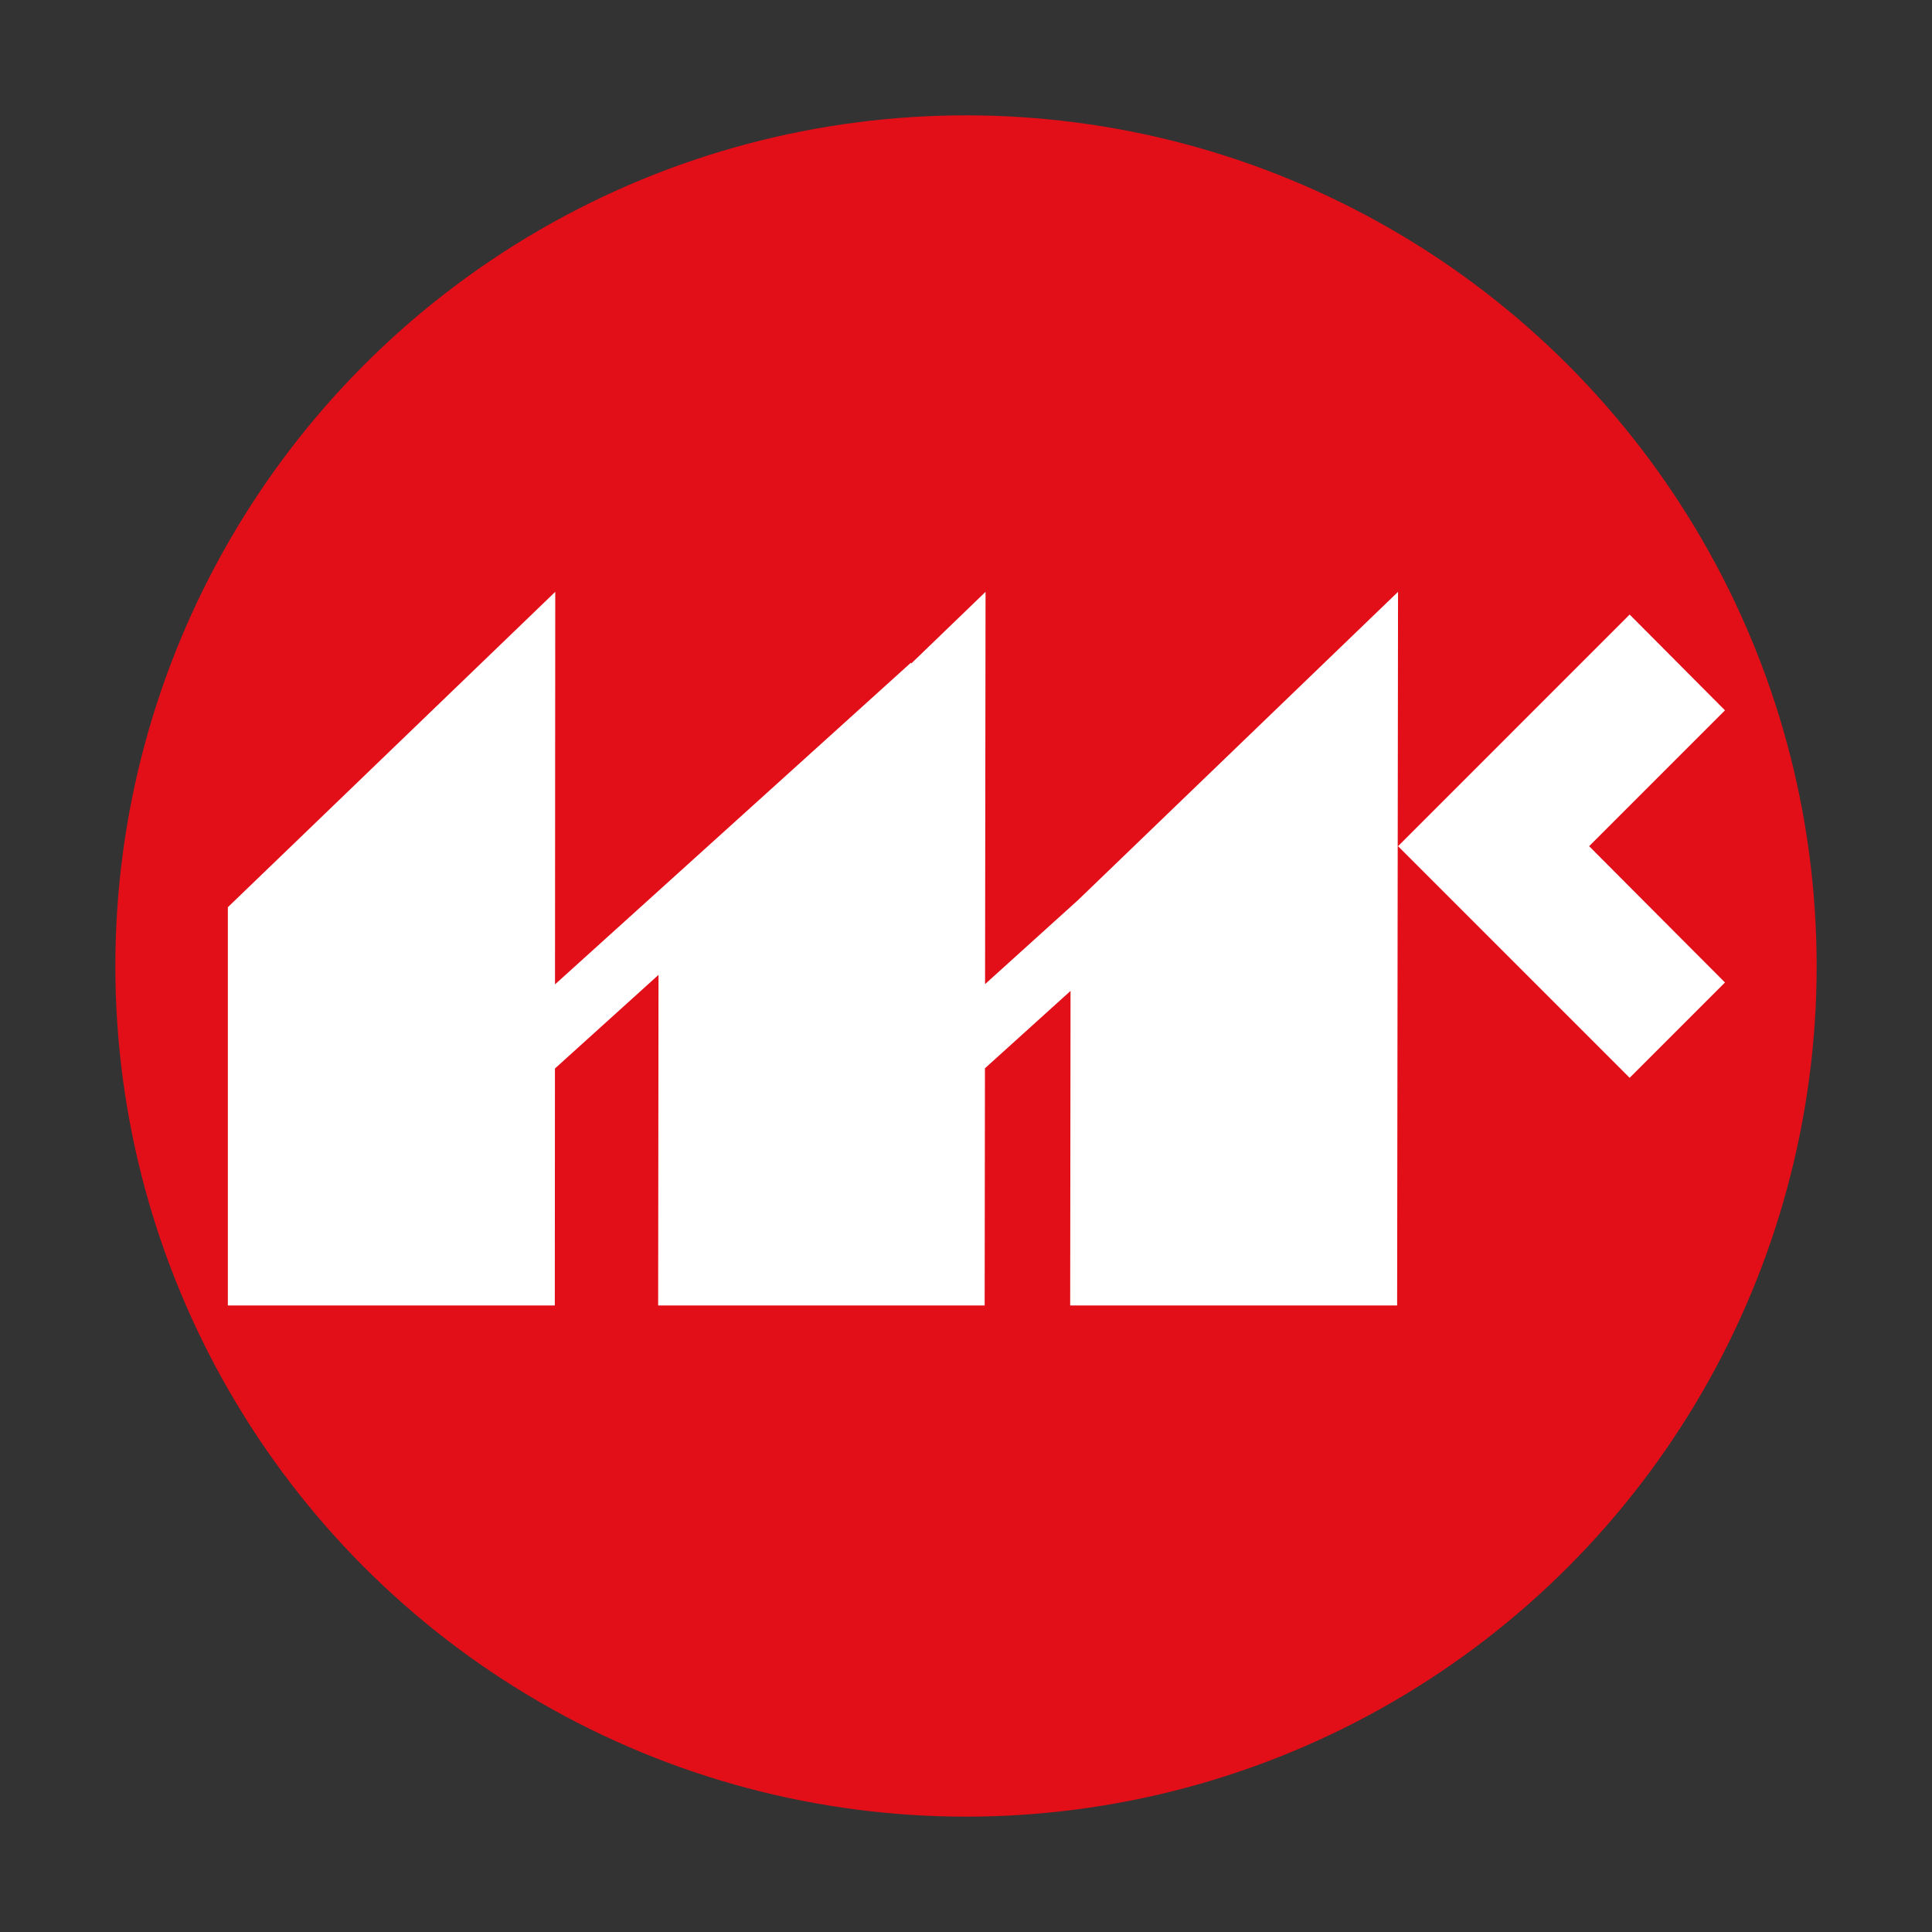
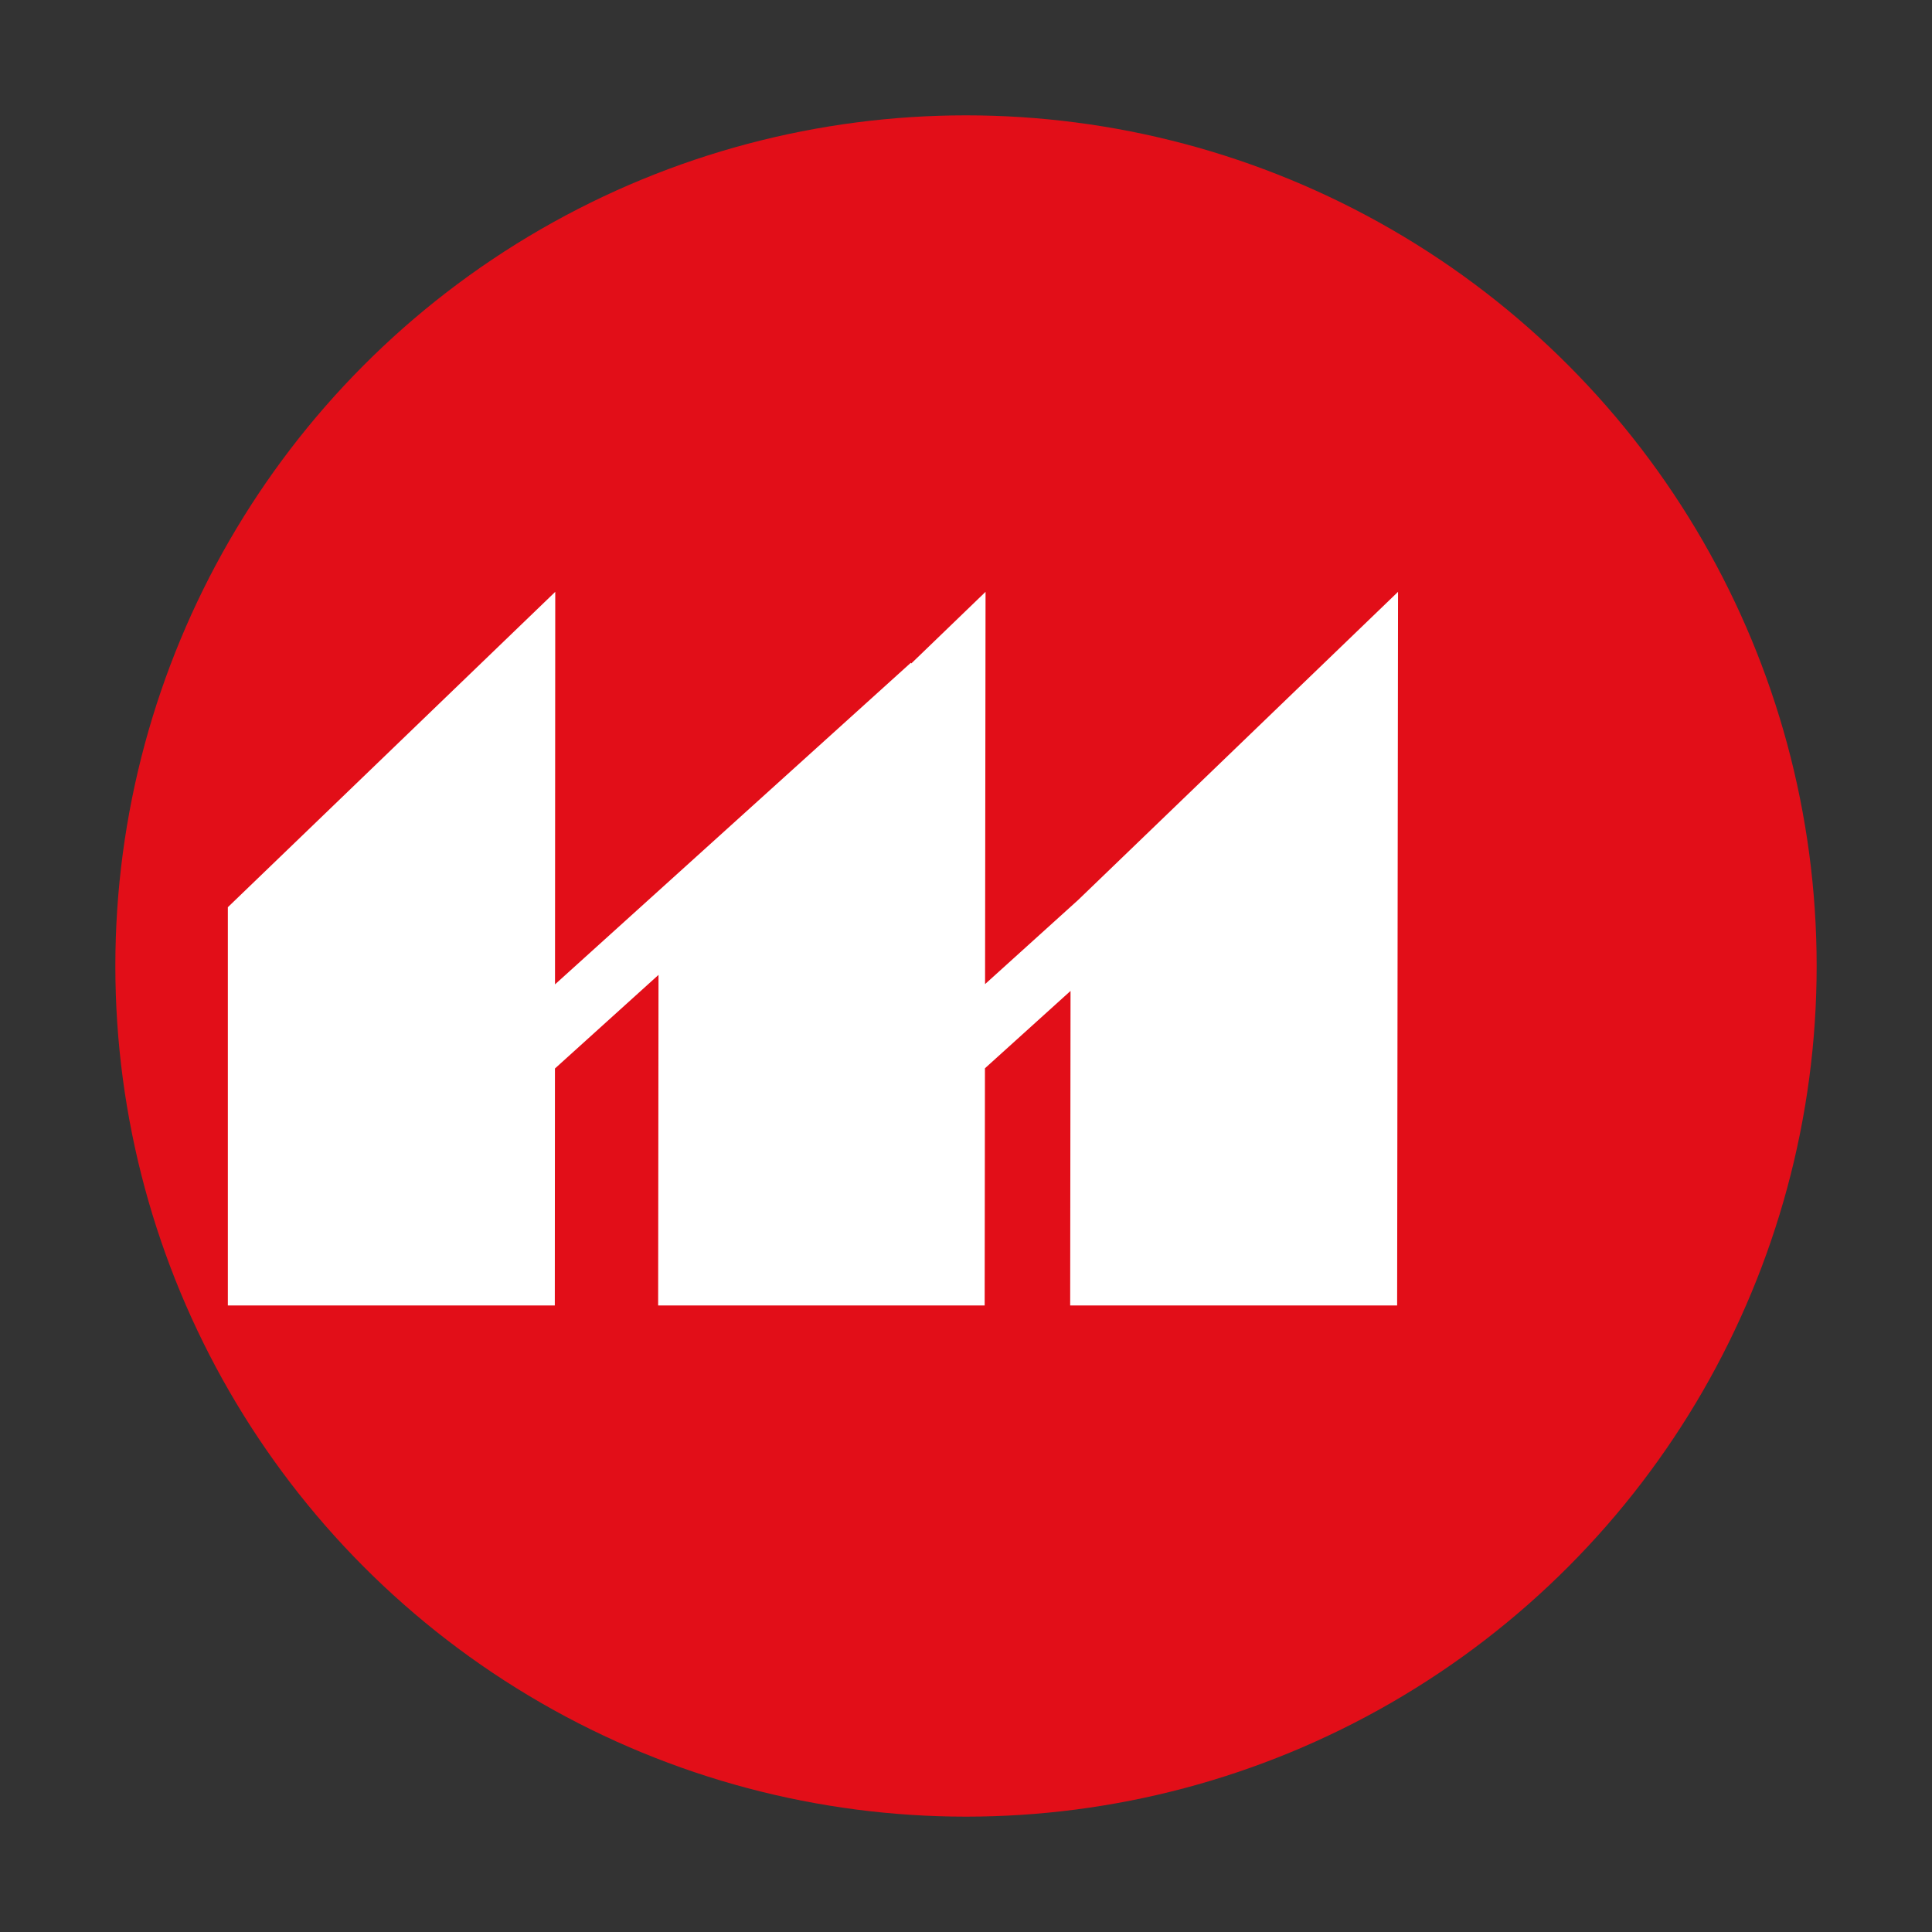
<svg xmlns="http://www.w3.org/2000/svg" id="Layer_1" version="1.1" viewBox="0 0 187.292 187.292">
  <rect x="0" y="0" width="187.292" height="187.292" fill="#333333" stroke="none" />
  <defs>
    <style>
      .st0 {
        fill: #e20e18;
      }

      .st1 {
        fill: #fff;
      }
    </style>
  </defs>
  <circle class="st0" cx="93.646" cy="93.646" r="82.464" />
  <g>
    <polygon class="st1" points="104.508 87.254 95.494 95.402 95.541 57.374 88.35 64.31 88.296 64.251 53.803 95.428 53.827 57.374 22.088 87.947 22.088 126.552 53.784 126.552 53.798 103.582 63.838 94.507 63.802 126.552 95.455 126.552 95.483 103.561 103.78 96.062 103.745 126.552 135.441 126.552 135.528 57.374 104.508 87.254" />
-     <polygon class="st1" points="167.223 68.86 157.982 59.576 135.528 82.031 157.982 104.486 167.223 95.245 154.053 82.031 167.223 68.86" />
  </g>
</svg>